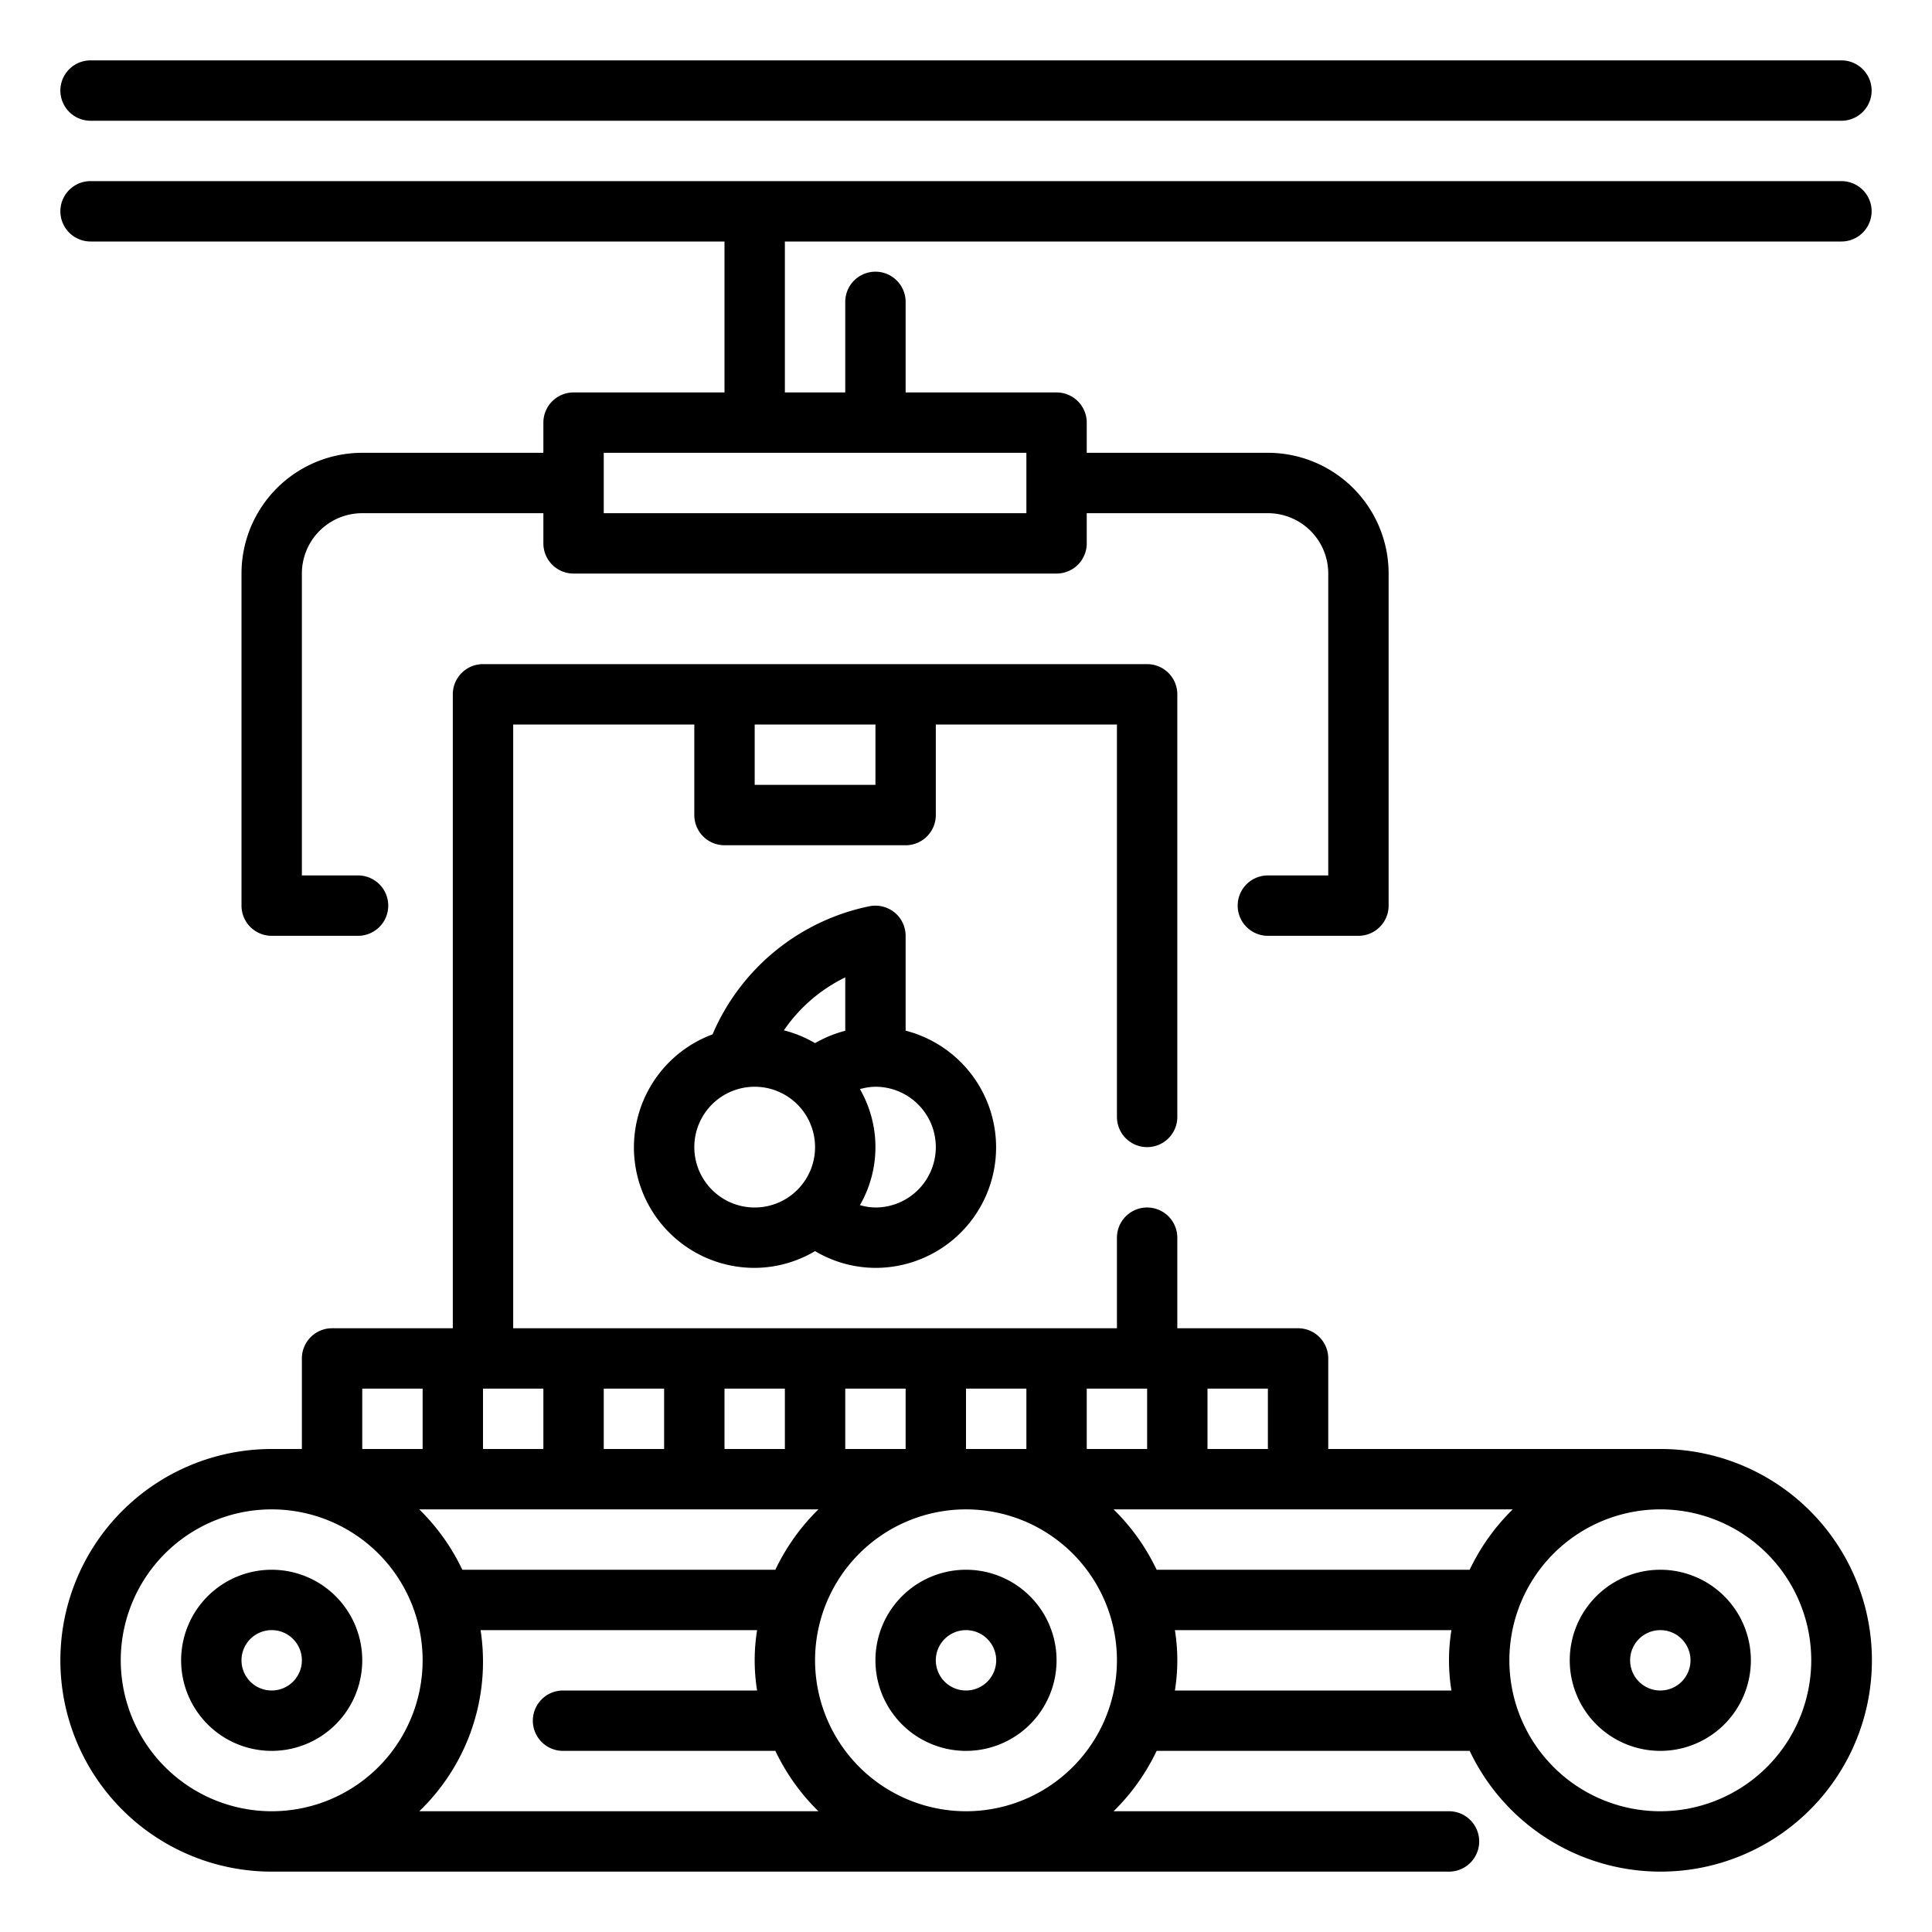
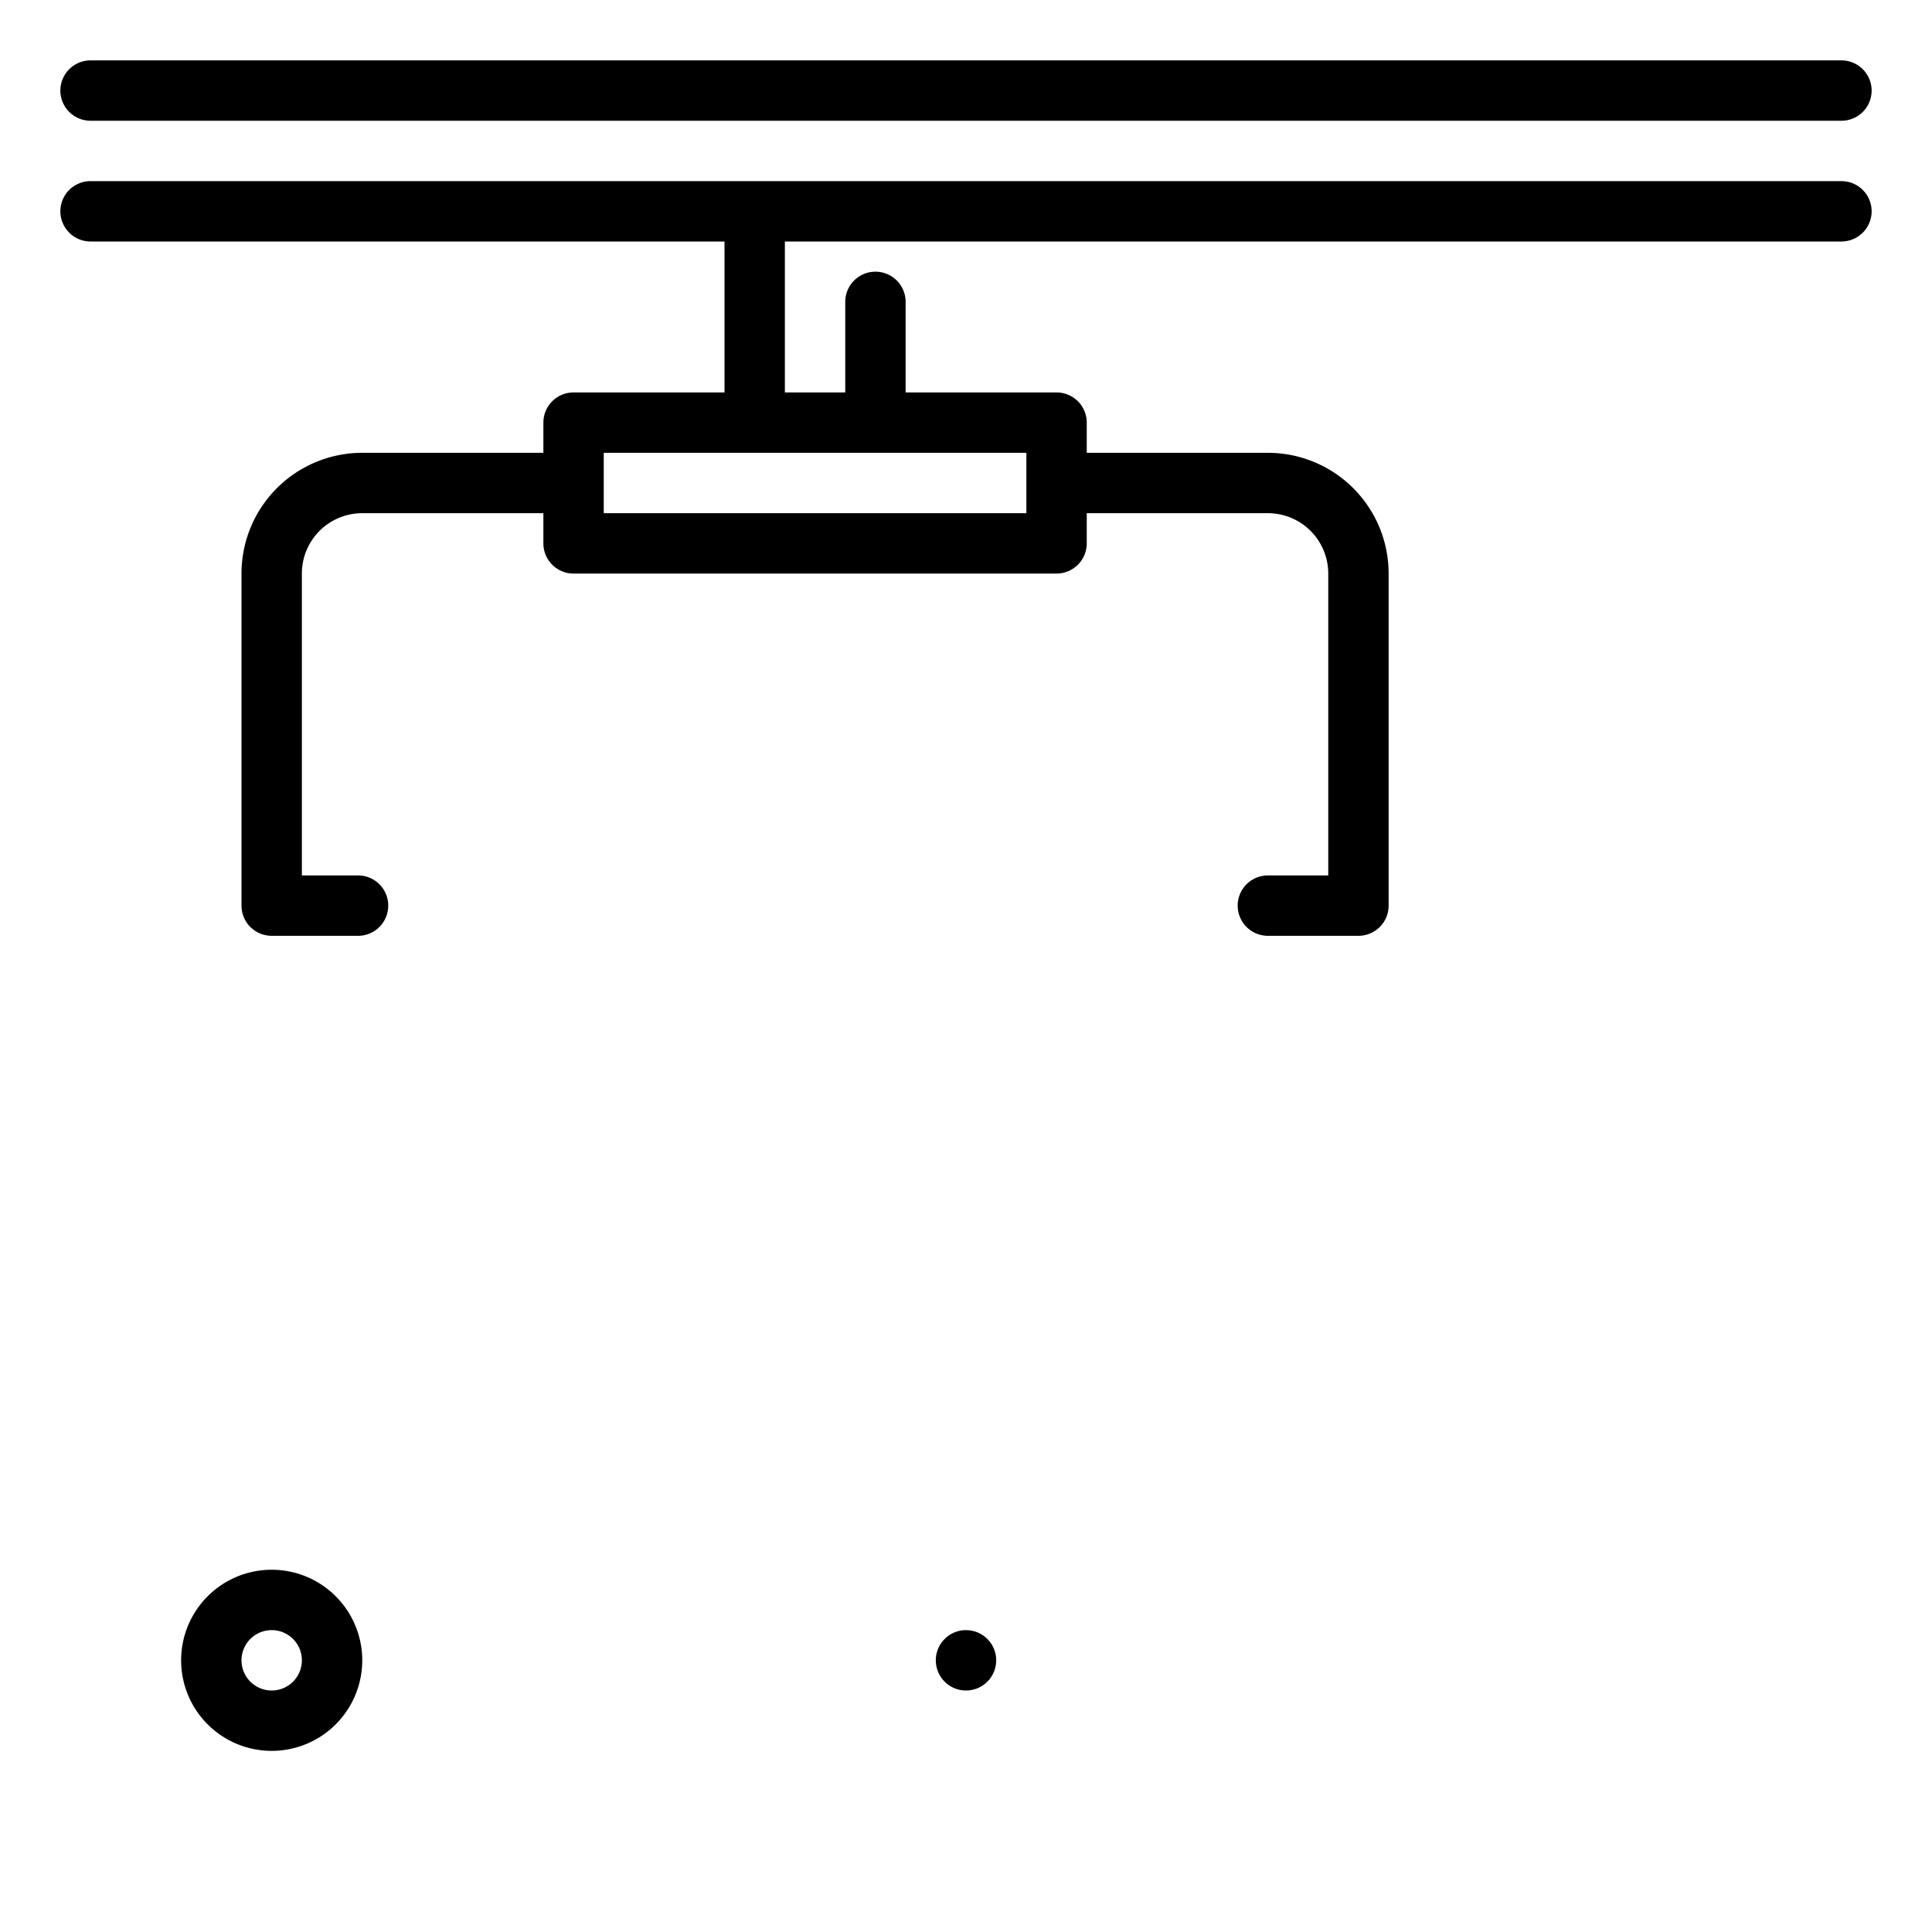
<svg xmlns="http://www.w3.org/2000/svg" viewBox="0 0 64 64" width="512" height="512">
  <g id="Outlines">
    <g>
      <path d="M3,4H61a1,1,0,0,0,0-2H3A1,1,0,0,0,3,4Z" />
      <path d="M61,6H3A1,1,0,0,0,3,8H24v5H19a1,1,0,0,0-1,1v1H12a4,4,0,0,0-4,4V30a1,1,0,0,0,1,1h2.861a1,1,0,1,0,0-2H10V19a2,2,0,0,1,2-2h6v1a1,1,0,0,0,1,1H35a1,1,0,0,0,1-1V17h6a2,2,0,0,1,2,2V29H42a1,1,0,0,0,0,2h3a1,1,0,0,0,1-1V19a4,4,0,0,0-4-4H36V14a1,1,0,0,0-1-1H30V10a1,1,0,0,0-2,0v3H26V8H61a1,1,0,0,0,0-2ZM29,15h5v2H20V15h9Z" />
-       <path d="M29.634,30.227a1.009,1.009,0,0,0-.83-.207,7.228,7.228,0,0,0-5.2,4.245A3.992,3.992,0,0,0,25,42a3.954,3.954,0,0,0,2-.555A3.95,3.95,0,0,0,29,42a3.992,3.992,0,0,0,1-7.858V31A1,1,0,0,0,29.634,30.227ZM28,32.377v1.769a3.971,3.971,0,0,0-1,.409,3.971,3.971,0,0,0-1.033-.424A5.24,5.24,0,0,1,28,32.377ZM23,38a2,2,0,1,1,2,2A2,2,0,0,1,23,38Zm8,0a2,2,0,0,1-2,2,1.893,1.893,0,0,1-.513-.079,3.853,3.853,0,0,0,0-3.842A1.893,1.893,0,0,1,29,36,2,2,0,0,1,31,38Z" />
      <path d="M12,55a3,3,0,1,0-3,3A3,3,0,0,0,12,55ZM8,55a1,1,0,1,1,1,1A1,1,0,0,1,8,55Z" />
-       <path d="M32,52a3,3,0,1,0,3,3A3,3,0,0,0,32,52Zm0,4a1,1,0,1,1,1-1A1,1,0,0,1,32,56Z" />
-       <path d="M55,48H44V45a1,1,0,0,0-1-1H39V41a1,1,0,0,0-2,0v3H17V24h6v3a1,1,0,0,0,1,1h6a1,1,0,0,0,1-1V24h6V37a1,1,0,0,0,2,0V23a1,1,0,0,0-1-1H16a1,1,0,0,0-1,1V44H11a1,1,0,0,0-1,1v3H9A7,7,0,0,0,9,62H48a1,1,0,0,0,0-2H36.889a7.016,7.016,0,0,0,1.426-2h10.37A7,7,0,1,0,55,48ZM29,24v2H25V24ZM48.685,52H38.315a7.016,7.016,0,0,0-1.426-2H50.111A7.016,7.016,0,0,0,48.685,52ZM42,48H40V46h2Zm-4-2v2H36V46Zm-4,0v2H32V46Zm-8.315,6H15.315a7.016,7.016,0,0,0-1.426-2H27.111A7.016,7.016,0,0,0,25.685,52ZM20,48V46h2v2Zm8,0V46h2v2Zm-2-2v2H24V46Zm-8,0v2H16V46Zm-6,0h2v2H12ZM4,55a5,5,0,1,1,5,5A5.006,5.006,0,0,1,4,55Zm9.889,5a6.868,6.868,0,0,0,2.031-6h9.16a6.29,6.29,0,0,0,0,2H18.651a1,1,0,1,0,0,2h7.034a7.016,7.016,0,0,0,1.426,2ZM27,55a5,5,0,1,1,5,5A5.006,5.006,0,0,1,27,55Zm11.92,1a6.29,6.29,0,0,0,0-2h9.16a6.29,6.29,0,0,0,0,2ZM55,60a5,5,0,1,1,5-5A5.006,5.006,0,0,1,55,60Z" />
-       <path d="M55,52a3,3,0,1,0,3,3A3,3,0,0,0,55,52Zm0,4a1,1,0,1,1,1-1A1,1,0,0,1,55,56Z" />
+       <path d="M32,52A3,3,0,0,0,32,52Zm0,4a1,1,0,1,1,1-1A1,1,0,0,1,32,56Z" />
    </g>
  </g>
</svg>